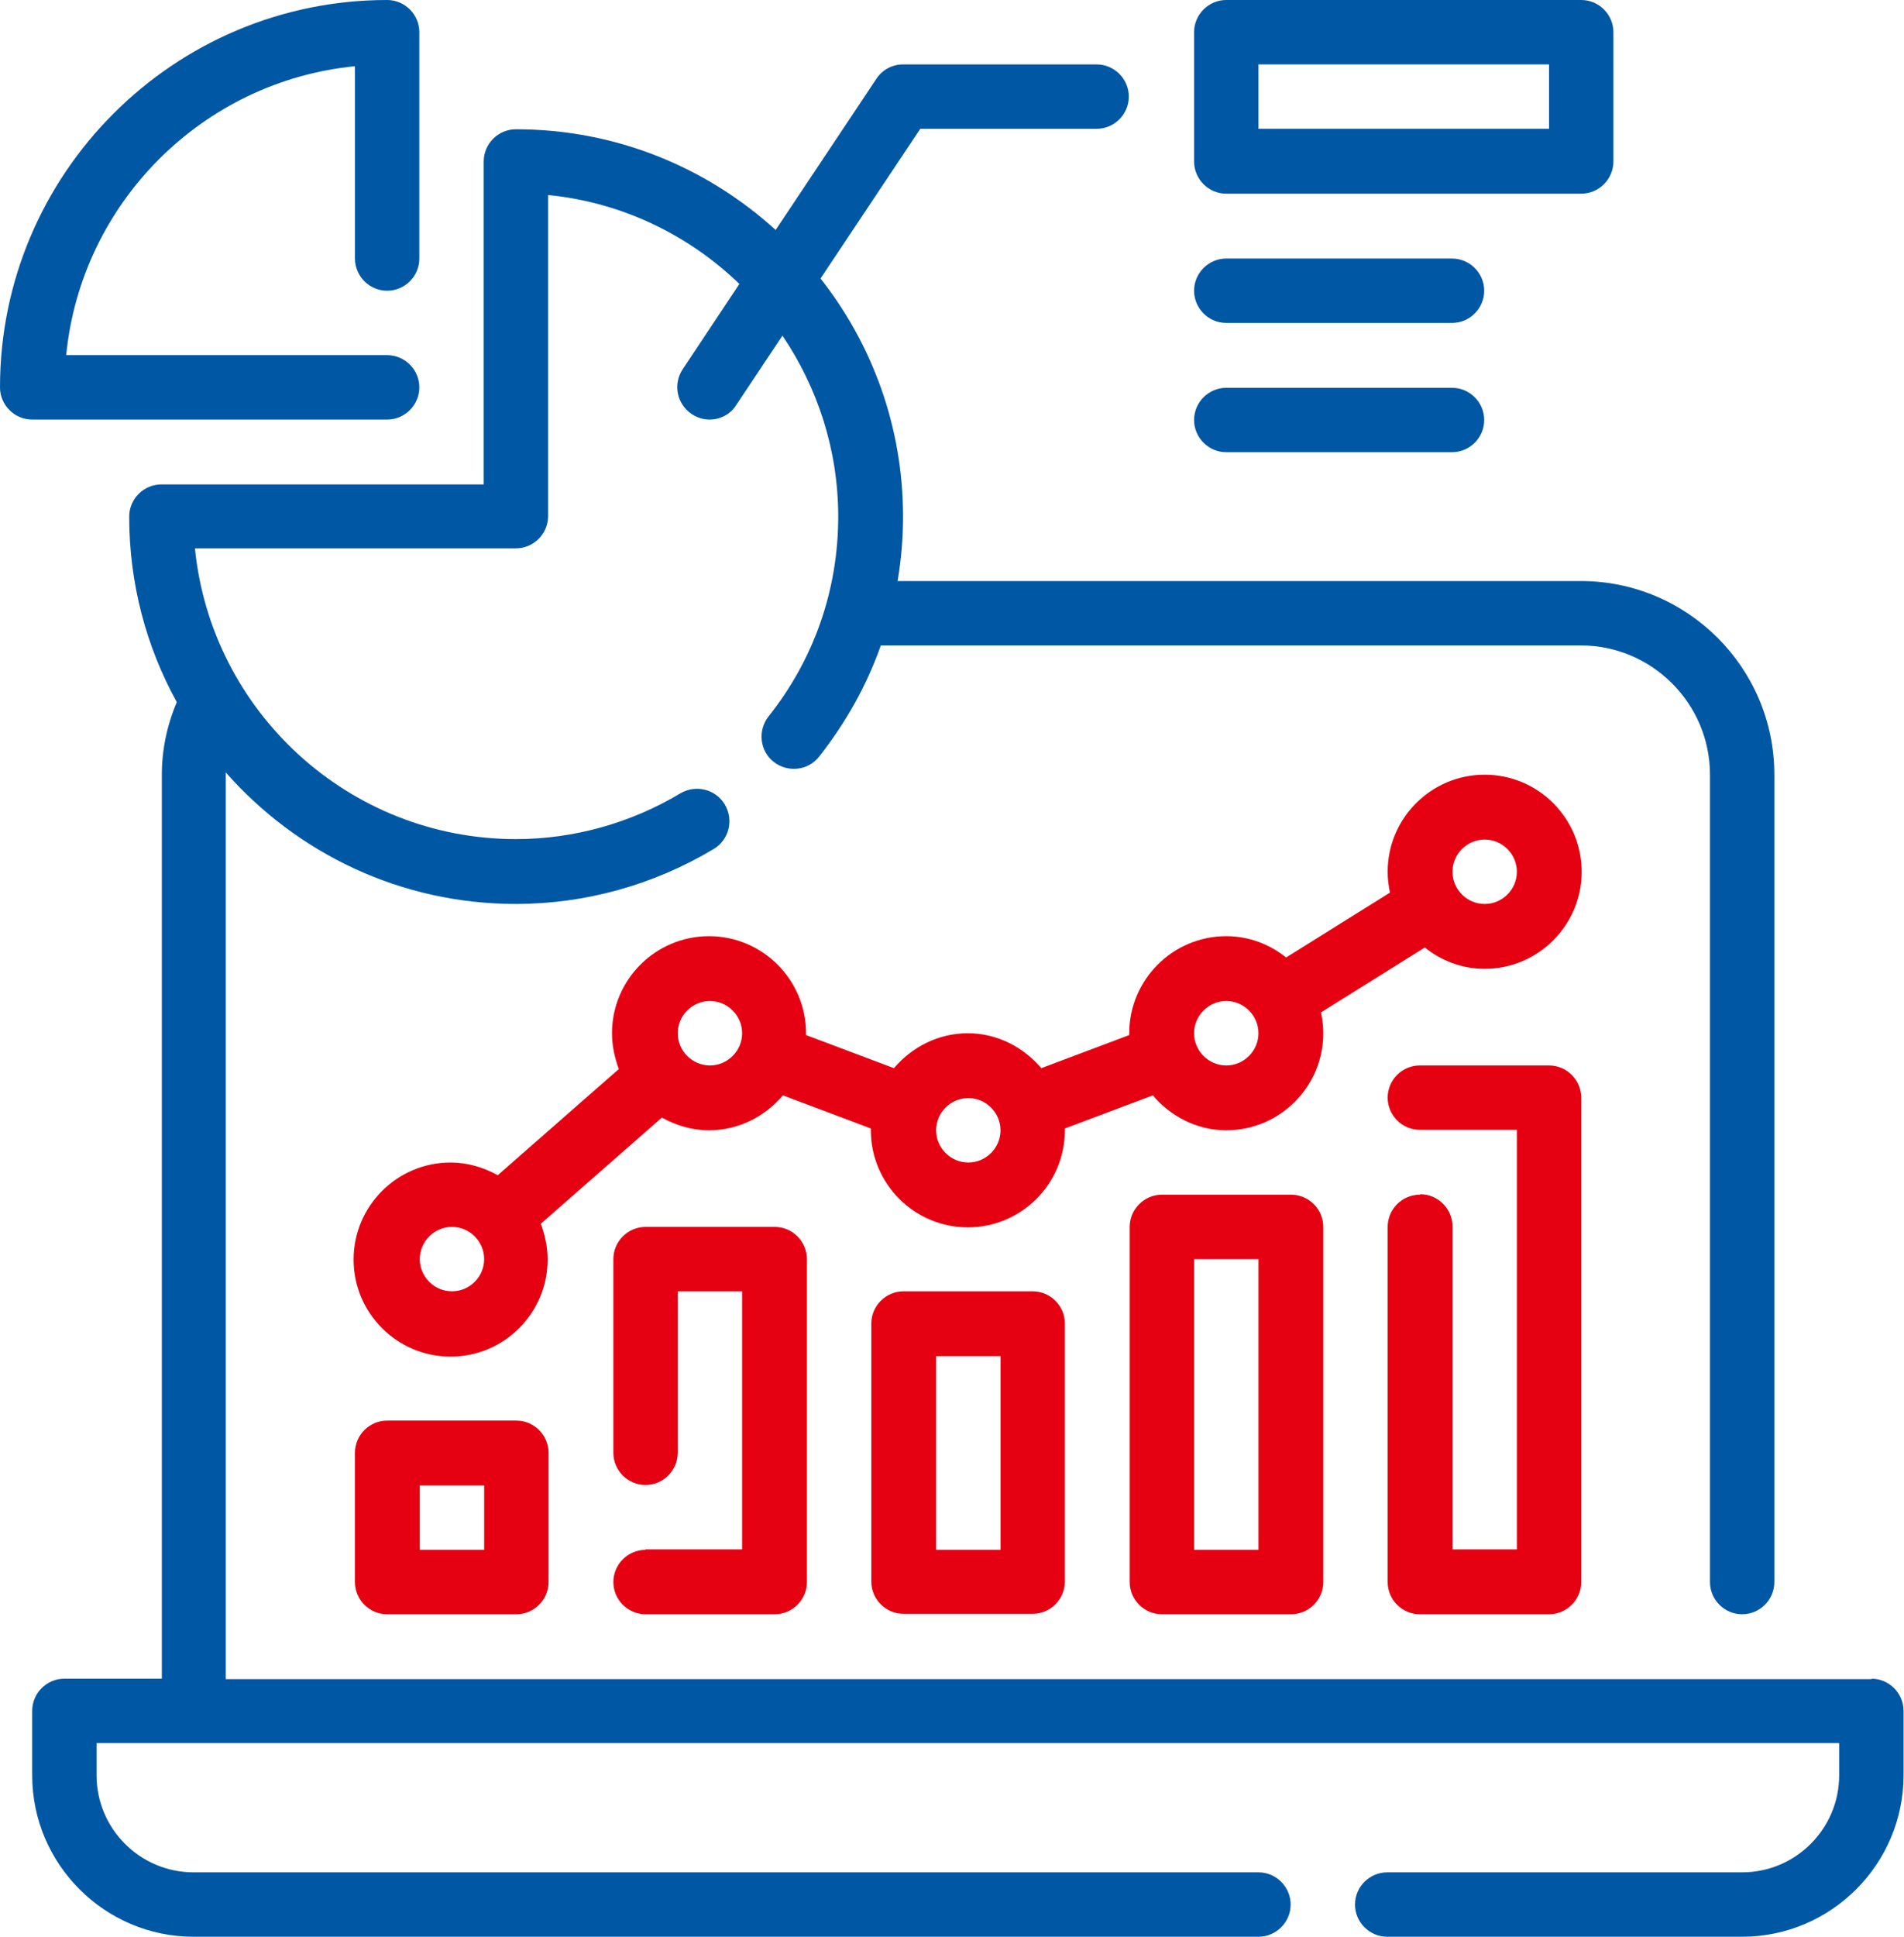
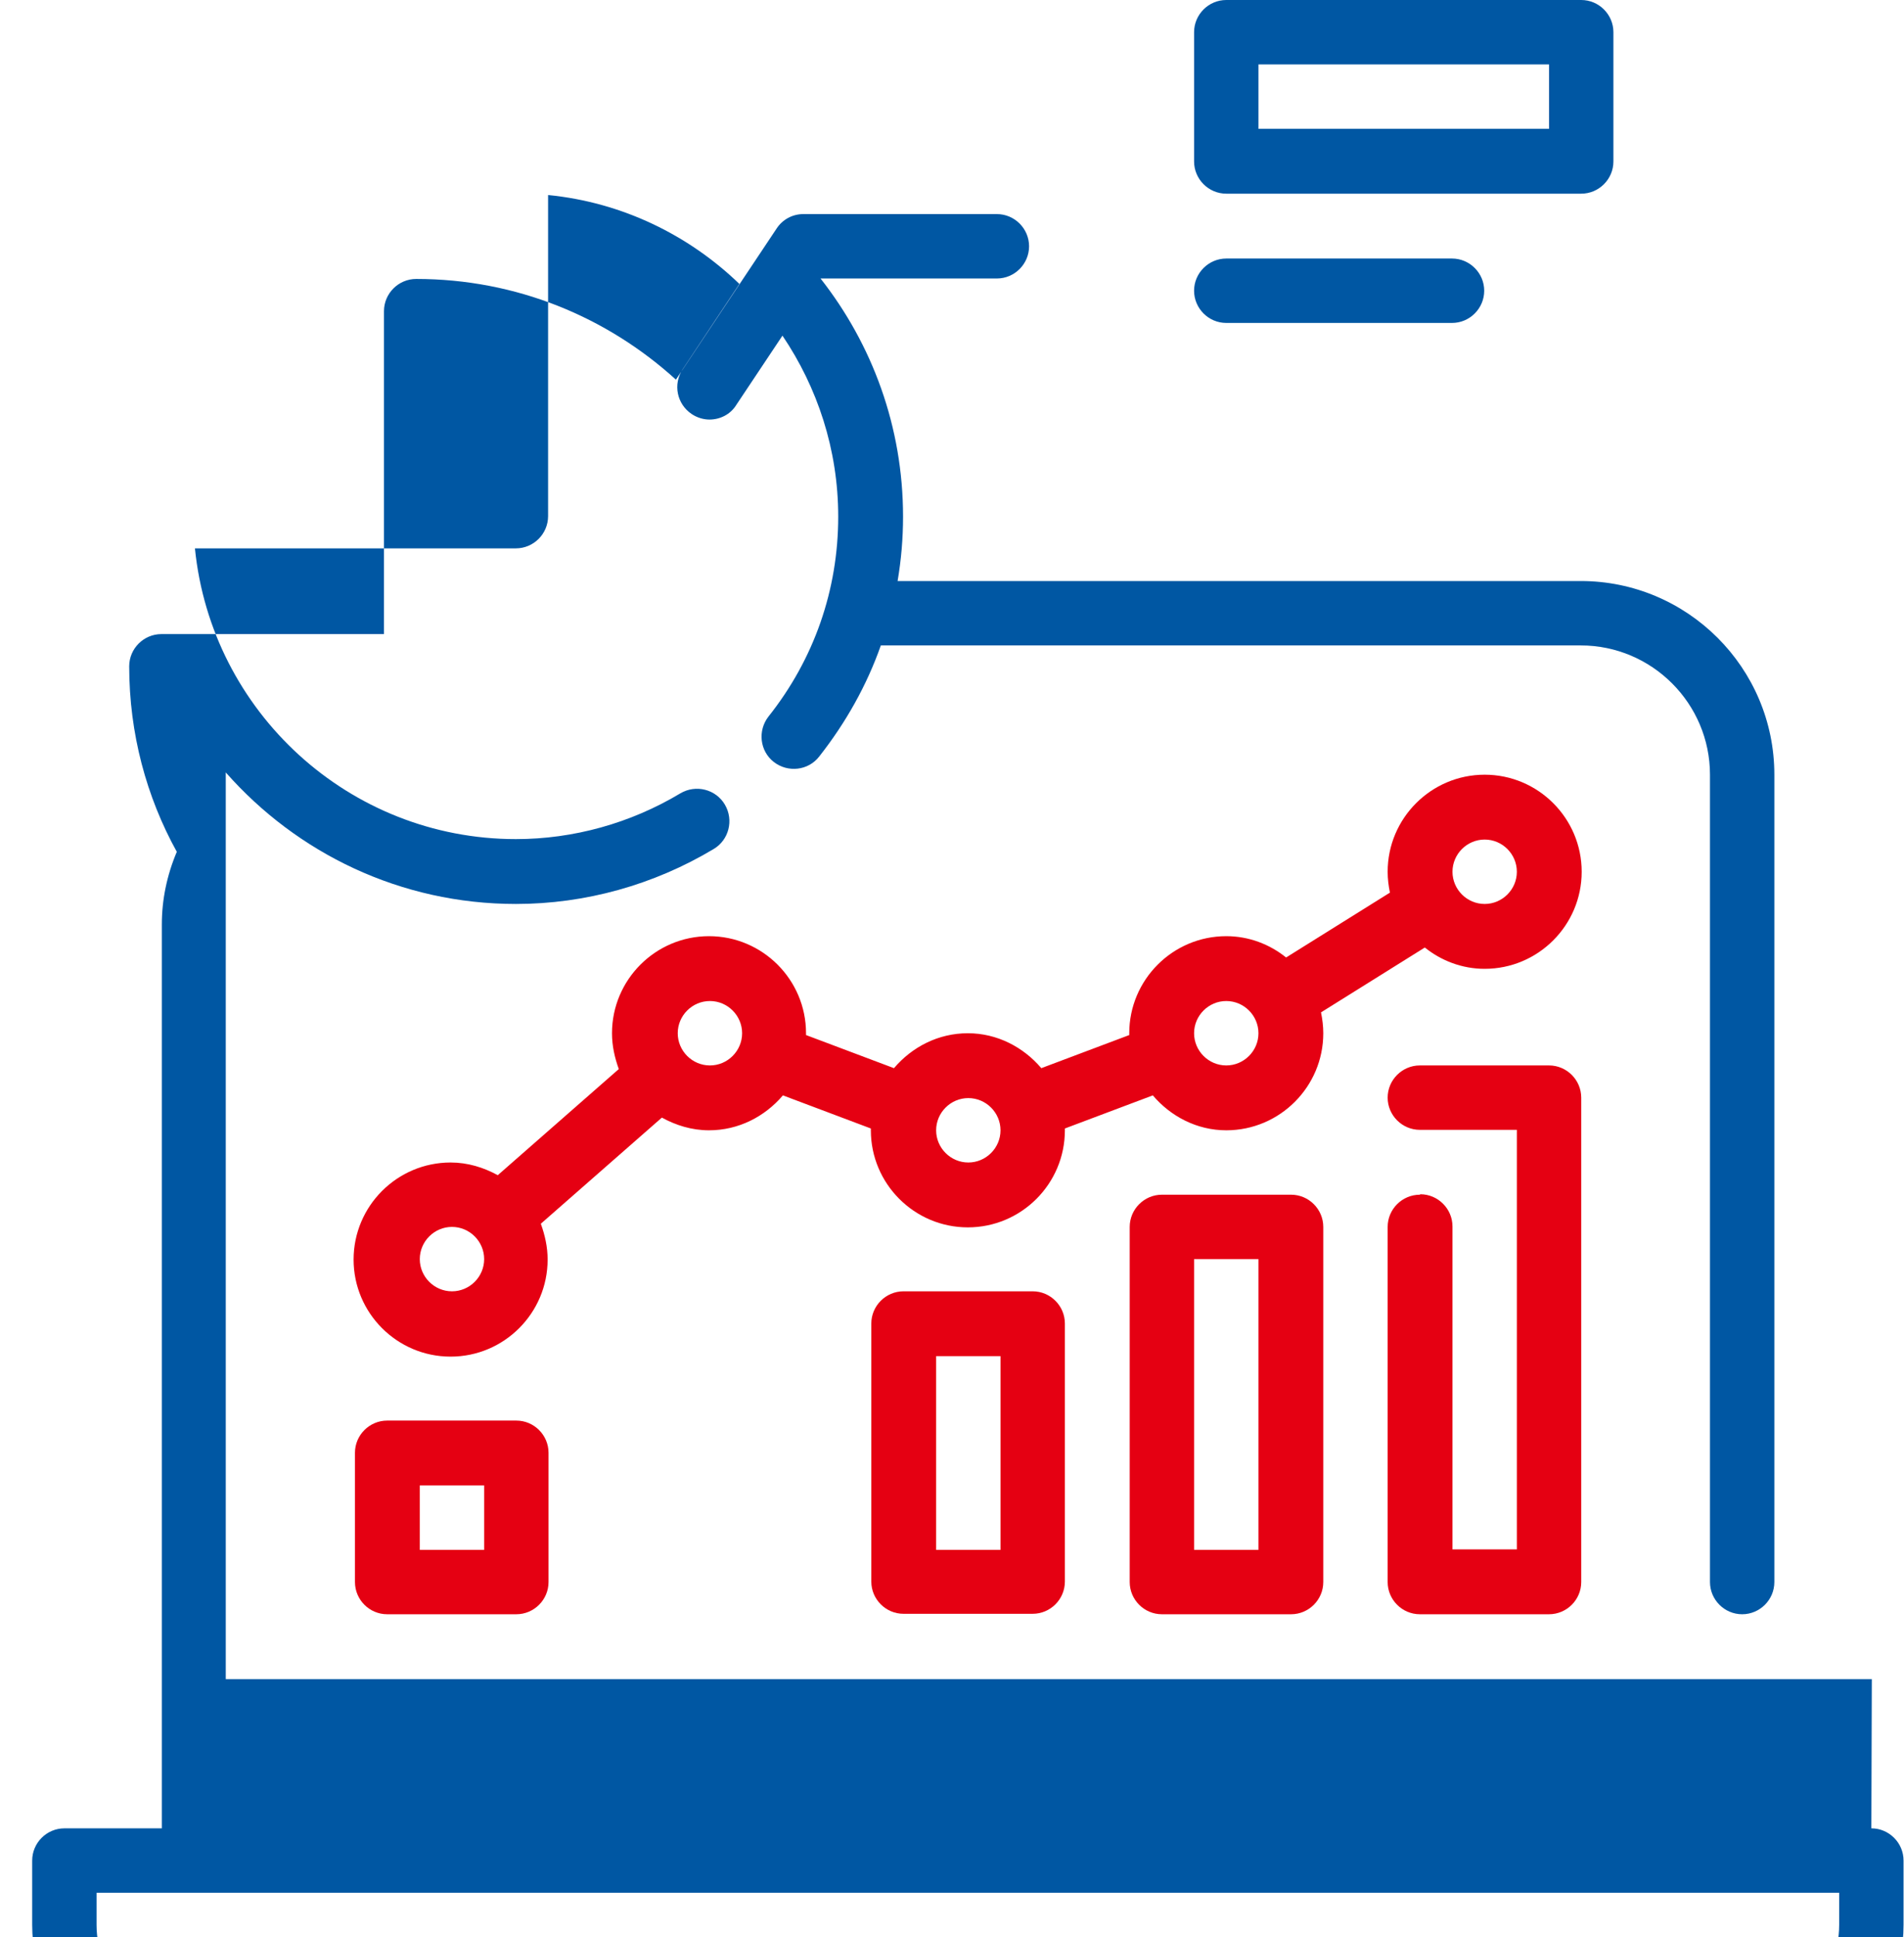
<svg xmlns="http://www.w3.org/2000/svg" id="_レイヤー_2" data-name="レイヤー_2" viewBox="0 0 42 42.71">
  <defs>
    <style>
      .cls-1 {
        fill: #0057a3;
      }

      .cls-2 {
        fill: #e50012;
      }
    </style>
  </defs>
  <g id="layout">
    <g>
      <path class="cls-2" d="M8.54,31.32c-.39,0-.71.32-.71.71v2.85c0,.39.32.71.71.71h2.85c.39,0,.71-.32.71-.71v-2.85c0-.39-.32-.71-.71-.71h-2.85ZM10.68,34.17h-1.42v-1.42h1.42v1.42Z" />
-       <path class="cls-2" d="M14.24,34.17c-.39,0-.71.32-.71.71s.32.71.71.71h2.85c.39,0,.71-.32.71-.71v-7.12c0-.39-.32-.71-.71-.71h-2.85c-.39,0-.71.32-.71.71v4.27c0,.39.32.71.71.71s.71-.32.71-.71v-3.56h1.42v5.69h-2.14Z" />
      <path class="cls-2" d="M19.93,28.47c-.39,0-.71.32-.71.71v5.69c0,.39.32.71.71.71h2.85c.39,0,.71-.32.71-.71v-5.69c0-.39-.32-.71-.71-.71h-2.85ZM22.07,34.17h-1.42v-4.27h1.42v4.27Z" />
      <path class="cls-2" d="M25.63,26.34c-.39,0-.71.32-.71.71v7.83c0,.39.32.71.71.71h2.85c.39,0,.71-.32.71-.71v-7.83c0-.39-.32-.71-.71-.71h-2.85ZM27.76,34.17h-1.42v-6.41h1.42v6.41Z" />
      <path class="cls-2" d="M31.32,26.34c-.39,0-.71.32-.71.71v7.83c0,.39.32.71.71.71h2.85c.39,0,.71-.32.71-.71v-10.68c0-.39-.32-.71-.71-.71h-2.85c-.39,0-.71.32-.71.71s.32.71.71.71h2.14v9.25h-1.42v-7.12c0-.39-.32-.71-.71-.71Z" />
      <path class="cls-2" d="M32.75,17.08c-1.18,0-2.14.96-2.14,2.14,0,.16.02.31.05.46l-2.29,1.43c-.36-.29-.82-.47-1.32-.47-1.18,0-2.14.96-2.14,2.14,0,.01,0,.02,0,.04l-1.94.73c-.39-.46-.97-.77-1.62-.77s-1.23.3-1.63.77l-1.94-.73s0-.03,0-.04c0-1.18-.96-2.14-2.14-2.14s-2.14.96-2.14,2.14c0,.28.06.54.15.79l-2.67,2.34c-.31-.17-.66-.28-1.04-.28-1.18,0-2.14.96-2.14,2.14s.96,2.14,2.14,2.14,2.14-.96,2.14-2.14c0-.28-.06-.54-.15-.79l2.67-2.34c.31.17.66.28,1.04.28.65,0,1.23-.3,1.63-.77l1.94.73s0,.03,0,.04c0,1.18.96,2.14,2.14,2.14s2.14-.96,2.14-2.14c0-.01,0-.02,0-.04l1.94-.73c.39.46.97.77,1.62.77,1.18,0,2.14-.96,2.14-2.14,0-.16-.02-.31-.05-.46l2.29-1.43c.36.29.82.47,1.32.47,1.18,0,2.14-.96,2.14-2.14s-.96-2.14-2.14-2.14ZM9.97,28.47c-.39,0-.71-.32-.71-.71s.32-.71.71-.71.71.32.71.71-.32.71-.71.71ZM15.66,23.49c-.39,0-.71-.32-.71-.71s.32-.71.71-.71.71.32.71.71-.32.71-.71.71ZM21.36,25.63c-.39,0-.71-.32-.71-.71s.32-.71.71-.71.71.32.71.71-.32.71-.71.71ZM27.05,23.49c-.39,0-.71-.32-.71-.71s.32-.71.71-.71.71.32.71.71-.32.71-.71.71ZM32.75,19.93c-.39,0-.71-.32-.71-.71s.32-.71.71-.71.71.32.71.71-.32.71-.71.71Z" />
-       <path class="cls-1" d="M8.54,9.25c.39,0,.71-.32.71-.71s-.32-.71-.71-.71H1.46c.33-3.36,3.01-6.04,6.37-6.37v4.24c0,.39.32.71.71.71s.71-.32.71-.71V.71c0-.39-.32-.71-.71-.71C3.83,0,0,3.83,0,8.54c0,.39.32.71.71.71h7.83Z" />
      <path class="cls-1" d="M27.05,4.27h7.83c.39,0,.71-.32.71-.71V.71c0-.39-.32-.71-.71-.71h-7.83c-.39,0-.71.32-.71.71v2.85c0,.39.32.71.71.71ZM27.76,1.42h6.41v1.42h-6.41v-1.42Z" />
      <path class="cls-1" d="M27.05,7.12h4.98c.39,0,.71-.32.71-.71s-.32-.71-.71-.71h-4.98c-.39,0-.71.32-.71.71s.32.71.71.71Z" />
-       <path class="cls-1" d="M27.05,9.97h4.98c.39,0,.71-.32.71-.71s-.32-.71-.71-.71h-4.98c-.39,0-.71.32-.71.71s.32.71.71.71Z" />
-       <path class="cls-1" d="M41.29,37.02H4.98v-19.93s0-.04,0-.06c1.57,1.78,3.85,2.9,6.4,2.9,1.53,0,3.04-.42,4.36-1.21.34-.2.45-.64.25-.98-.2-.34-.64-.45-.98-.25-1.1.66-2.36,1.01-3.63,1.01-3.68,0-6.72-2.81-7.08-6.41h7.08c.39,0,.71-.32.71-.71v-7.08c1.63.16,3.1.88,4.22,1.96l-1.25,1.88c-.22.33-.13.77.2.99.12.08.26.12.39.12.23,0,.46-.11.59-.32l1.02-1.53c.77,1.14,1.23,2.51,1.23,3.99,0,1.61-.53,3.14-1.54,4.41-.24.31-.19.76.12,1,.31.24.76.19,1-.12.59-.75,1.05-1.57,1.36-2.45h15.44c1.57,0,2.85,1.28,2.85,2.85v17.8c0,.39.32.71.71.71s.71-.32.71-.71v-17.8c0-2.36-1.92-4.27-4.27-4.27h-15.07c.08-.47.12-.94.12-1.42,0-1.98-.68-3.8-1.82-5.25l2.2-3.3h3.89c.39,0,.71-.32.71-.71s-.32-.71-.71-.71h-4.27c-.24,0-.46.12-.59.32l-2.22,3.33c-1.52-1.38-3.52-2.22-5.73-2.22-.39,0-.71.32-.71.71v7.12H3.56c-.39,0-.71.32-.71.71,0,1.48.38,2.88,1.05,4.09-.22.52-.33,1.06-.33,1.6v19.93H1.42c-.39,0-.71.32-.71.71v1.42c0,1.96,1.6,3.56,3.56,3.56h23.49c.39,0,.71-.32.71-.71s-.32-.71-.71-.71H4.27c-1.18,0-2.14-.96-2.14-2.14v-.71h38.44v.71c0,1.18-.96,2.14-2.14,2.14h-7.83c-.39,0-.71.32-.71.71s.32.71.71.71h7.83c1.96,0,3.56-1.6,3.56-3.56v-1.42c0-.39-.32-.71-.71-.71Z" />
+       <path class="cls-1" d="M41.29,37.02H4.98v-19.93s0-.04,0-.06c1.57,1.78,3.85,2.9,6.4,2.9,1.53,0,3.04-.42,4.36-1.21.34-.2.45-.64.25-.98-.2-.34-.64-.45-.98-.25-1.1.66-2.36,1.01-3.63,1.01-3.68,0-6.72-2.81-7.08-6.41h7.08c.39,0,.71-.32.71-.71v-7.08c1.63.16,3.1.88,4.22,1.96l-1.25,1.88c-.22.33-.13.77.2.99.12.08.26.12.39.12.23,0,.46-.11.59-.32l1.02-1.53c.77,1.14,1.23,2.51,1.23,3.99,0,1.61-.53,3.14-1.54,4.41-.24.31-.19.76.12,1,.31.24.76.19,1-.12.59-.75,1.05-1.57,1.36-2.45h15.44c1.57,0,2.85,1.28,2.85,2.85v17.8c0,.39.32.71.71.71s.71-.32.71-.71v-17.8c0-2.36-1.92-4.27-4.27-4.27h-15.07c.08-.47.12-.94.12-1.42,0-1.98-.68-3.8-1.82-5.25h3.89c.39,0,.71-.32.71-.71s-.32-.71-.71-.71h-4.27c-.24,0-.46.12-.59.32l-2.22,3.33c-1.52-1.38-3.52-2.22-5.73-2.22-.39,0-.71.32-.71.71v7.12H3.56c-.39,0-.71.32-.71.71,0,1.48.38,2.88,1.05,4.09-.22.52-.33,1.06-.33,1.6v19.93H1.42c-.39,0-.71.32-.71.71v1.42c0,1.96,1.6,3.56,3.56,3.56h23.49c.39,0,.71-.32.71-.71s-.32-.71-.71-.71H4.27c-1.18,0-2.14-.96-2.14-2.14v-.71h38.44v.71c0,1.18-.96,2.14-2.14,2.14h-7.83c-.39,0-.71.32-.71.71s.32.71.71.71h7.83c1.96,0,3.56-1.6,3.56-3.56v-1.42c0-.39-.32-.71-.71-.71Z" />
    </g>
  </g>
</svg>